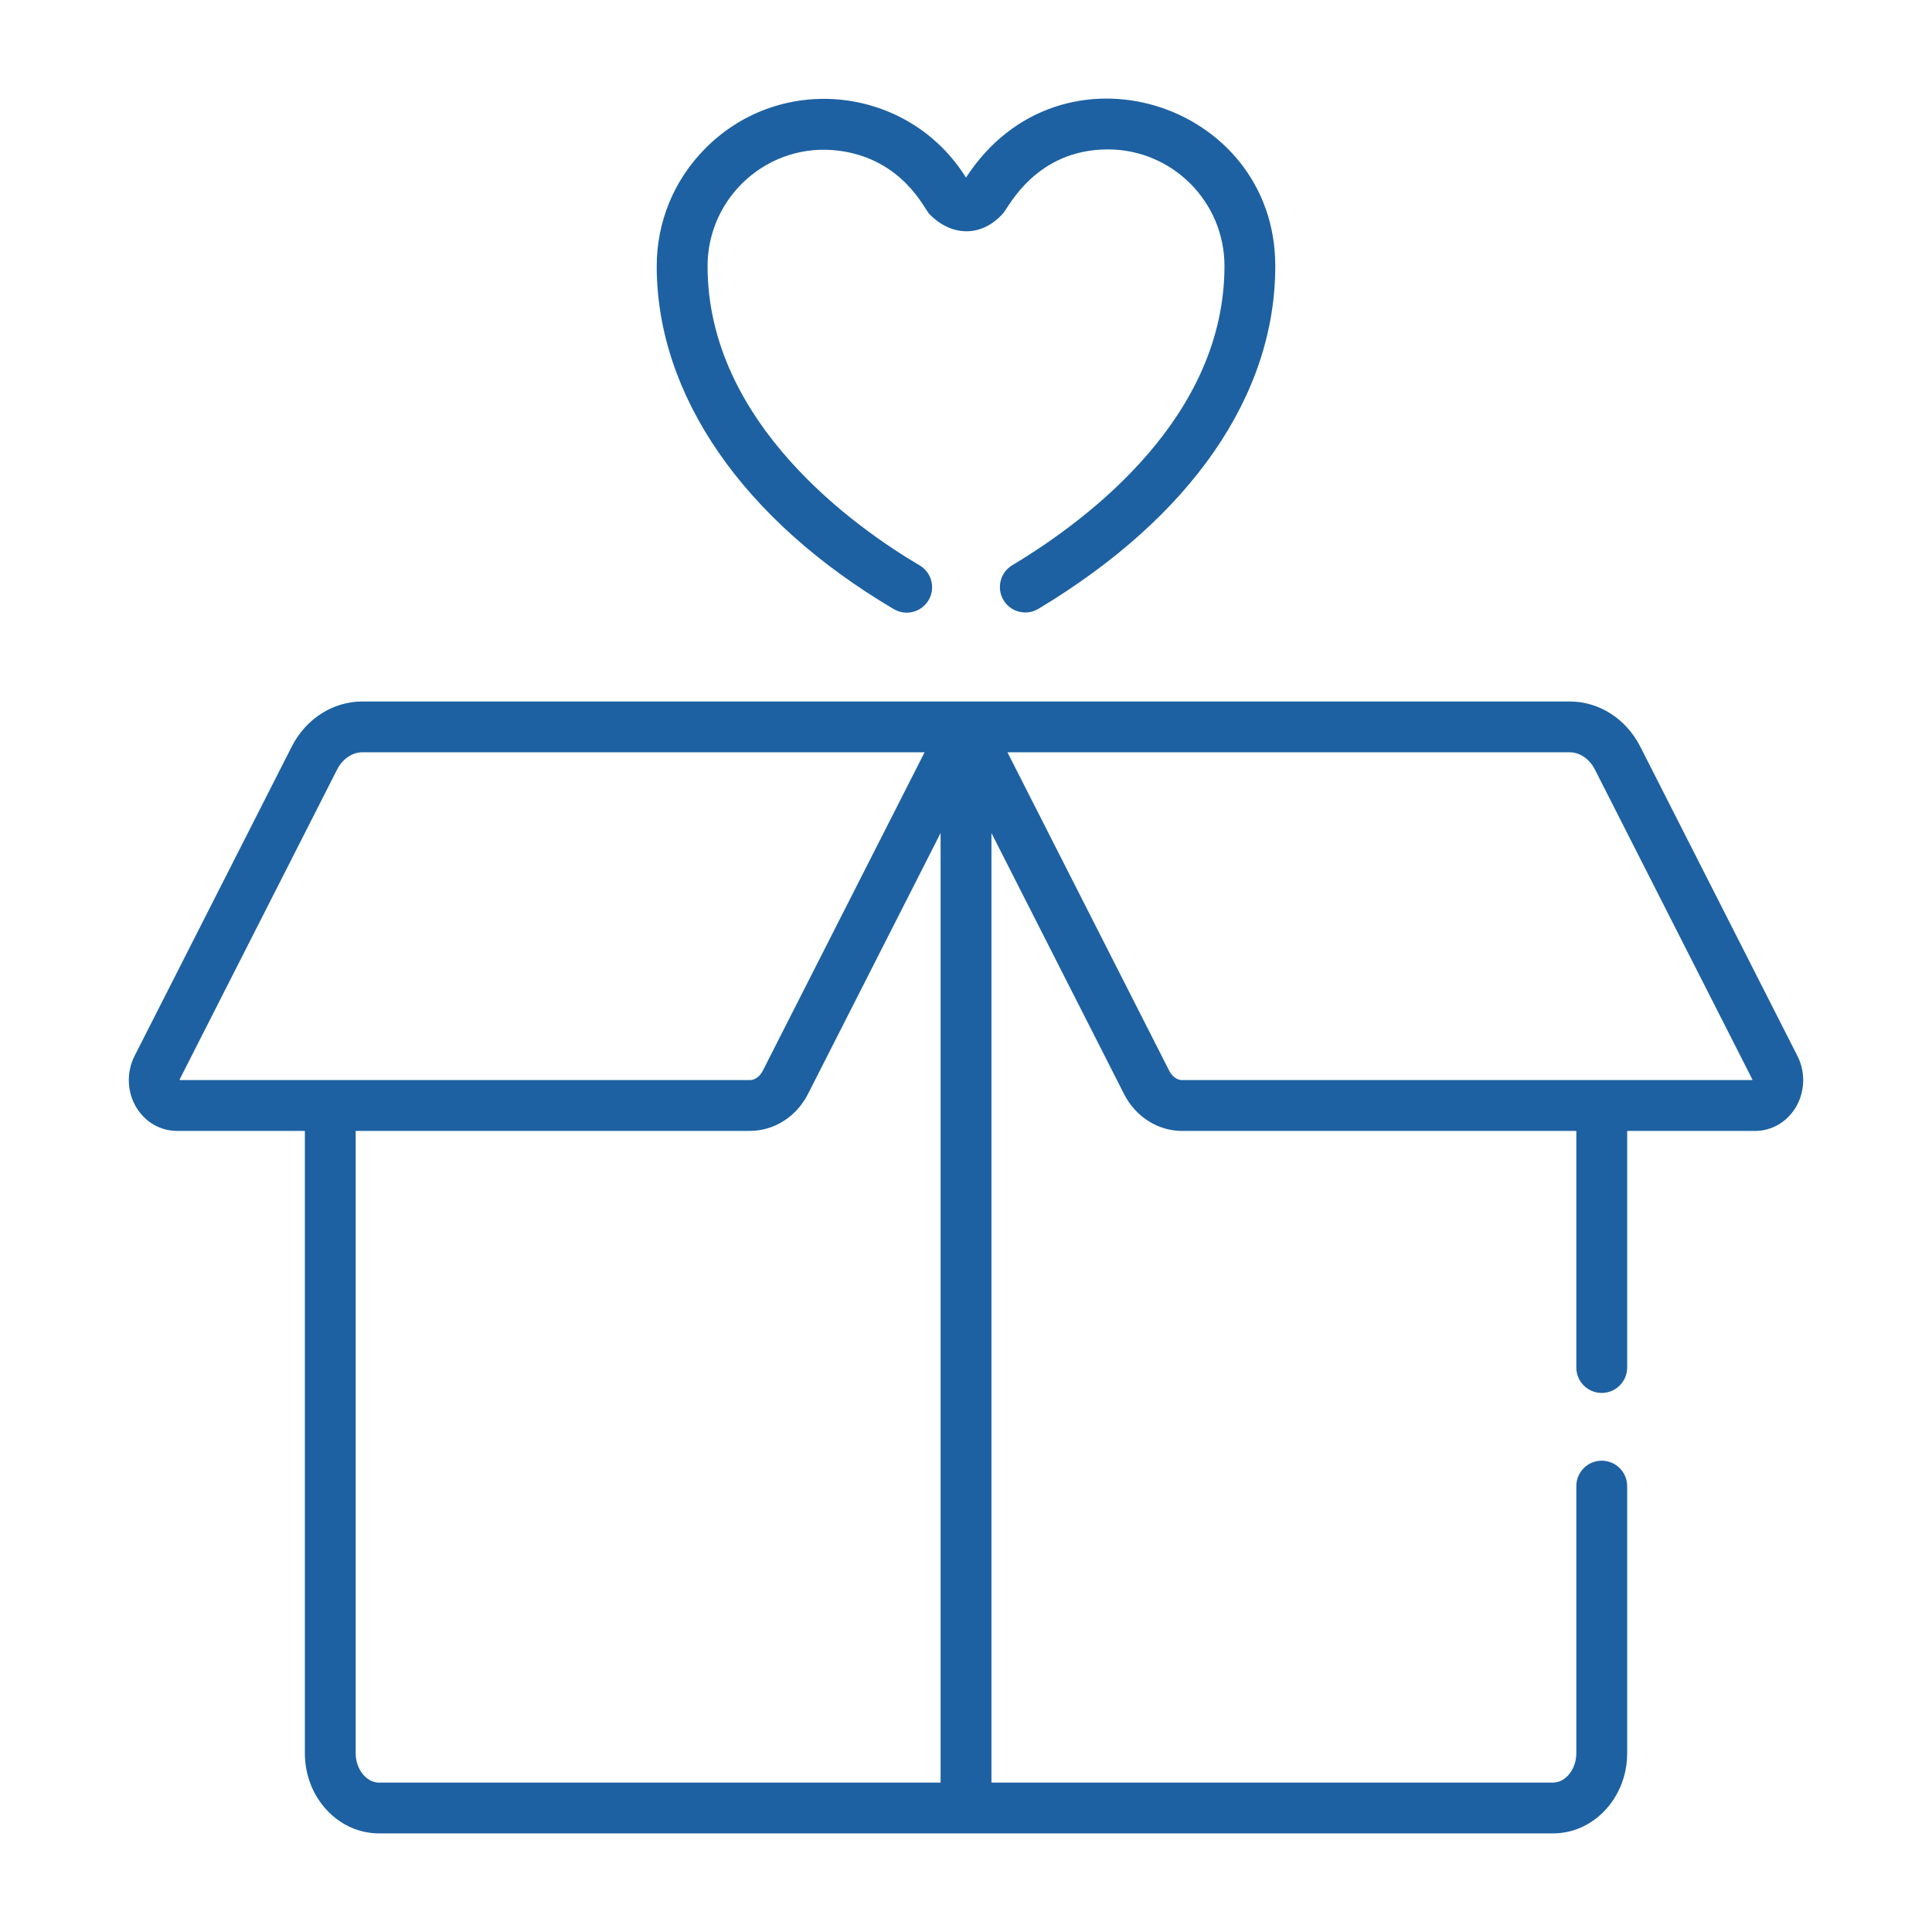
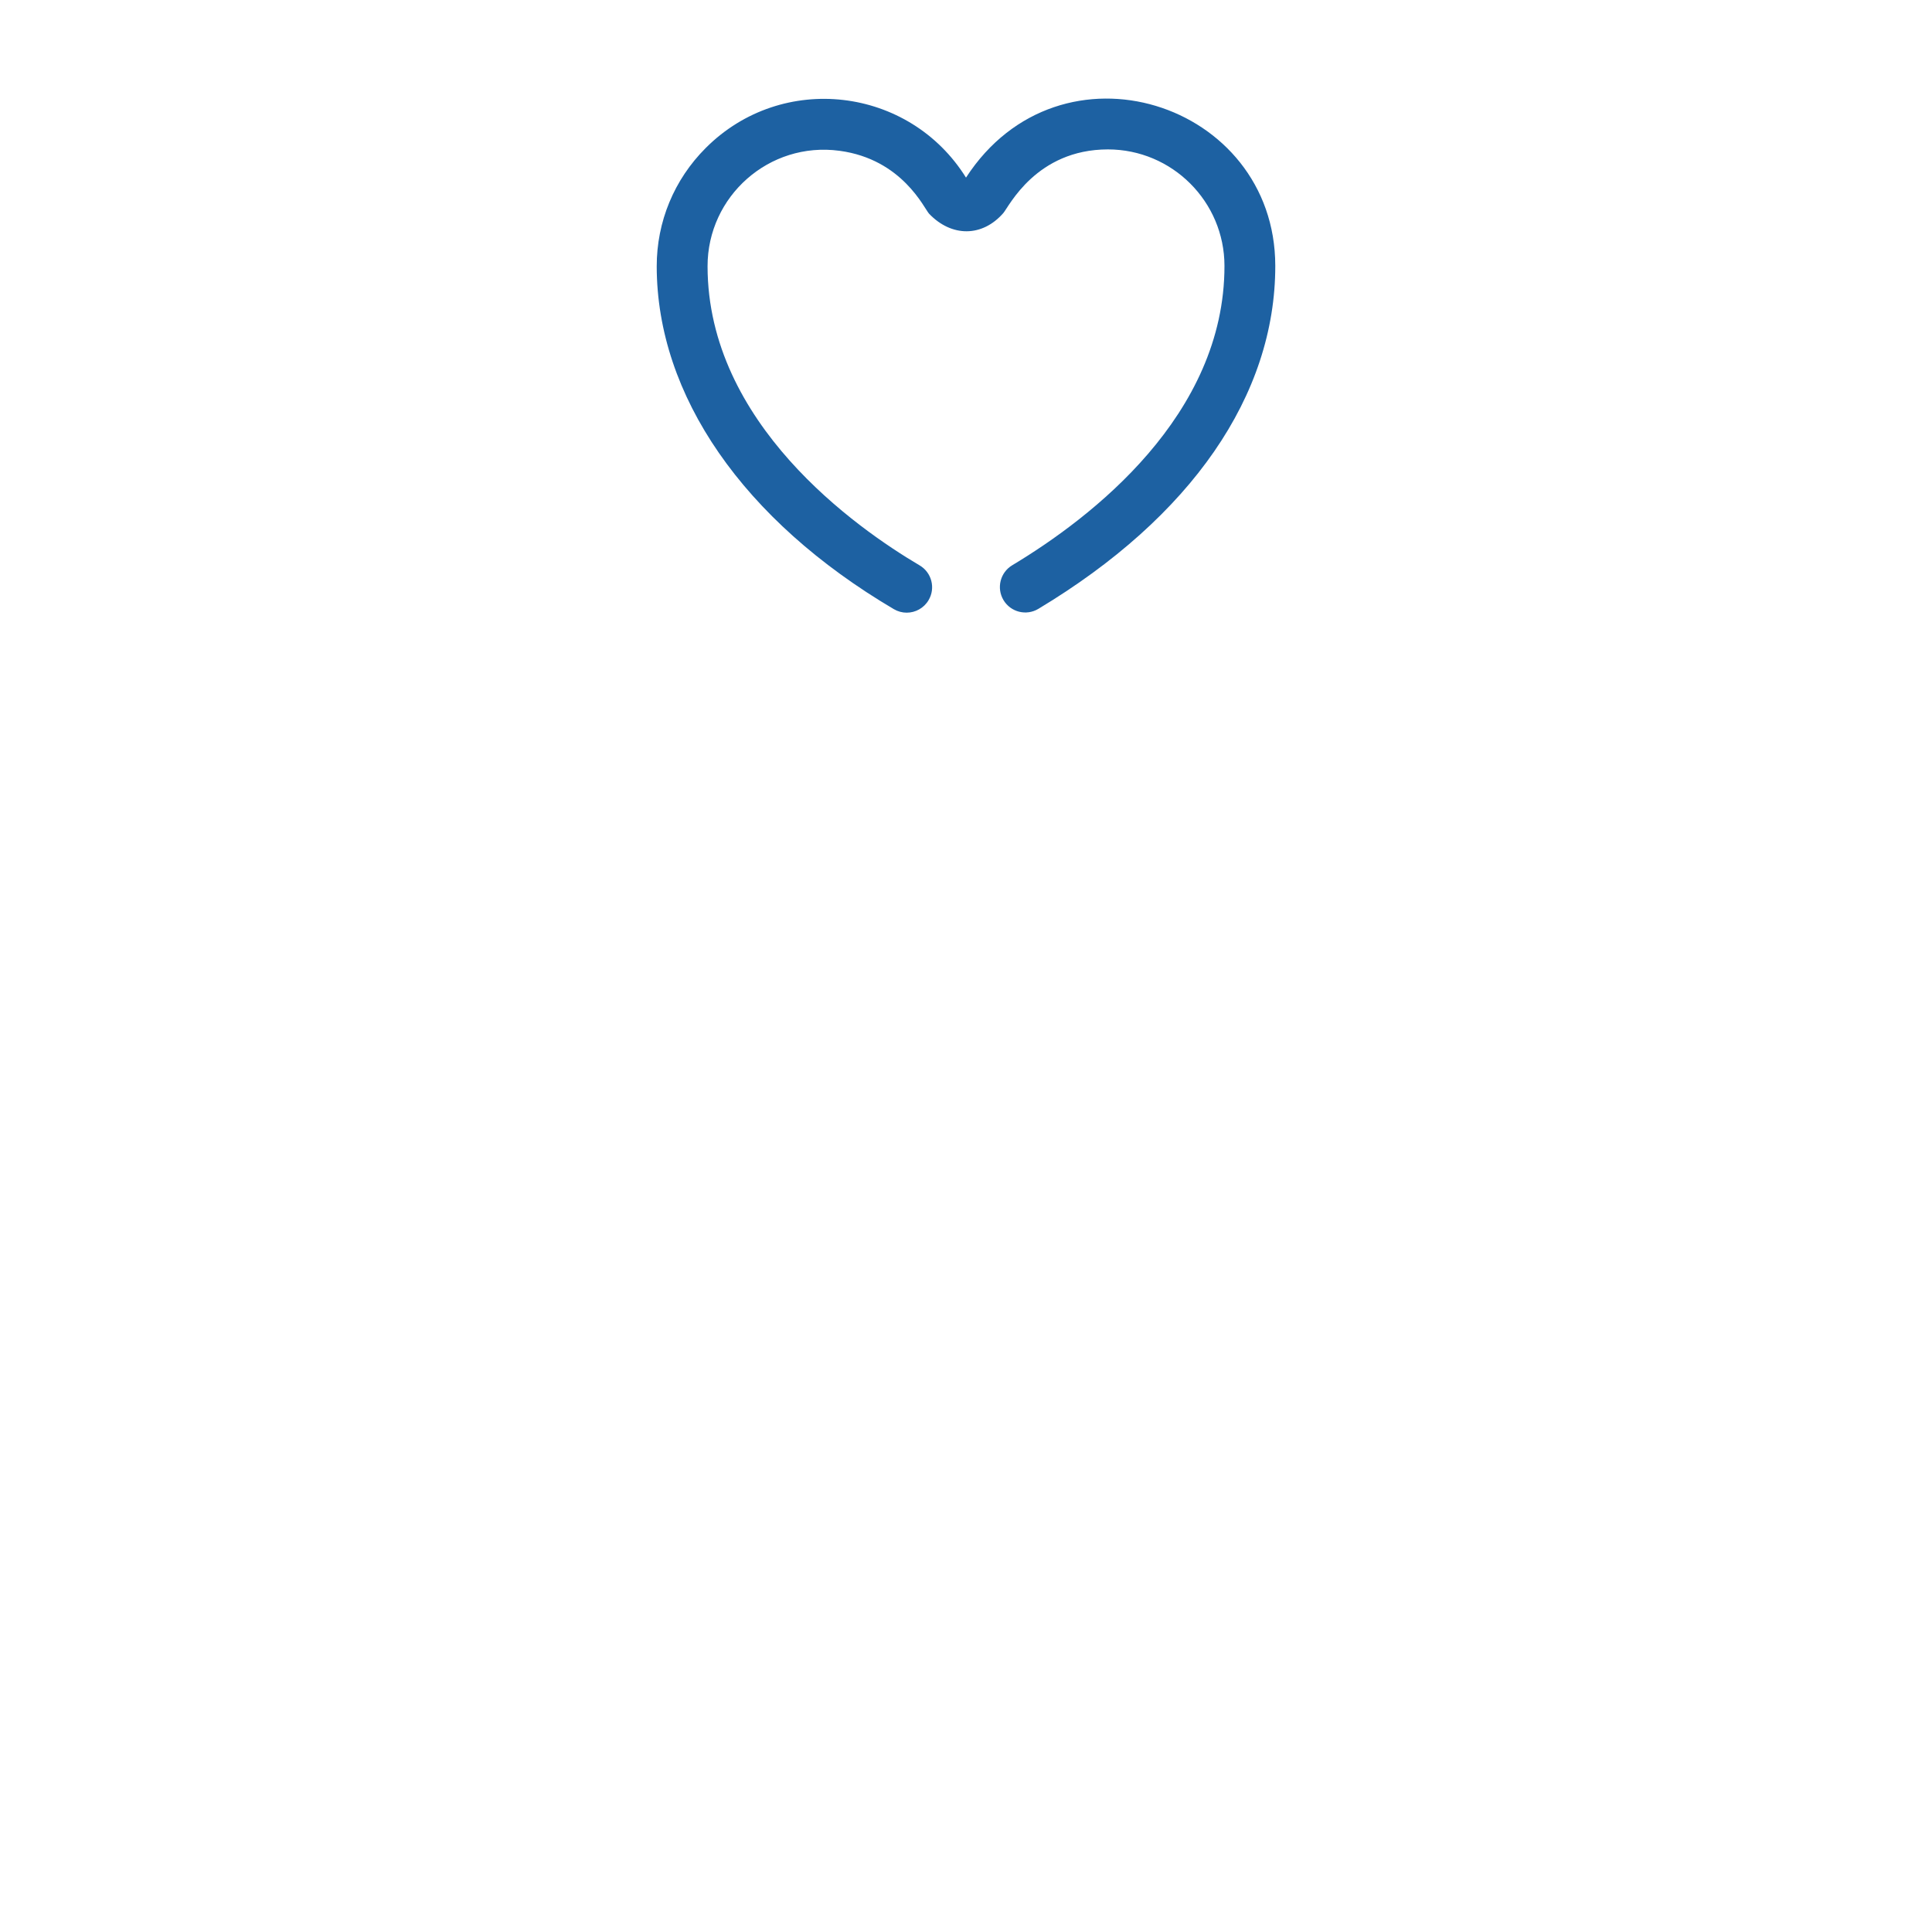
<svg xmlns="http://www.w3.org/2000/svg" fill="none" viewBox="0 0 60 60" height="60" width="60">
-   <path fill="#1D61A2" d="M55.822 32.796L50.94 23.187C50.501 22.322 49.66 21.785 48.747 21.785C47.101 21.785 12.896 21.785 11.253 21.785C10.34 21.785 9.5 22.322 9.06 23.187L4.178 32.796C3.92 33.304 3.944 33.92 4.241 34.404C4.517 34.853 4.985 35.121 5.493 35.121H9.468V54.45C9.468 55.822 10.501 56.938 11.772 56.938C12.293 56.938 47.708 56.938 48.229 56.938C49.499 56.938 50.533 55.822 50.533 54.45V46.153C50.533 45.717 50.18 45.363 49.743 45.363C49.307 45.363 48.954 45.717 48.954 46.153V54.45C48.954 54.943 48.622 55.36 48.229 55.36H30.79V25.87L34.906 33.972C35.266 34.681 35.958 35.122 36.711 35.122H48.954V42.469C48.954 42.906 49.307 43.259 49.743 43.259C50.179 43.259 50.533 42.906 50.533 42.469V35.122H54.508C55.016 35.122 55.483 34.853 55.759 34.405C56.056 33.92 56.08 33.304 55.822 32.796ZM5.578 33.543C5.578 33.533 5.58 33.522 5.585 33.511L10.467 23.902C10.636 23.57 10.937 23.363 11.253 23.363H28.714C28.111 24.551 24.501 31.654 23.687 33.257V33.257C23.597 33.433 23.445 33.543 23.289 33.543C22.844 33.543 6.059 33.543 5.578 33.543ZM29.211 55.36H11.771C11.378 55.36 11.046 54.944 11.046 54.45V35.121H23.289C24.045 35.121 24.735 34.678 25.094 33.972L29.211 25.87V55.36ZM36.711 33.543C36.555 33.543 36.403 33.433 36.313 33.257L31.287 23.363H48.747C49.063 23.363 49.364 23.57 49.533 23.902L54.415 33.511C54.421 33.522 54.422 33.533 54.422 33.543C53.941 33.543 37.157 33.543 36.711 33.543Z" />
  <path fill="#1D61A2" d="M30 5.516C28.241 2.693 24.293 2.216 21.916 4.597C20.934 5.58 20.394 6.886 20.395 8.273C20.399 12.28 23.083 16.16 27.758 18.917C27.884 18.991 28.021 19.027 28.158 19.027C28.428 19.027 28.691 18.888 28.838 18.638C29.06 18.263 28.935 17.779 28.559 17.558C26.581 16.391 21.979 13.15 21.974 8.271C21.971 6.097 23.886 4.388 26.073 4.683C28.028 4.946 28.705 6.482 28.855 6.639C29.552 7.366 30.503 7.368 31.159 6.617C31.334 6.414 32.18 4.642 34.407 4.64C36.401 4.64 38.025 6.261 38.027 8.255C38.031 12.9 33.899 16.076 31.435 17.555C31.062 17.779 30.941 18.264 31.165 18.638C31.39 19.012 31.874 19.133 32.248 18.908C36.996 16.057 39.609 12.272 39.605 8.253C39.6 3.172 32.922 1.009 30 5.516Z" />
</svg>